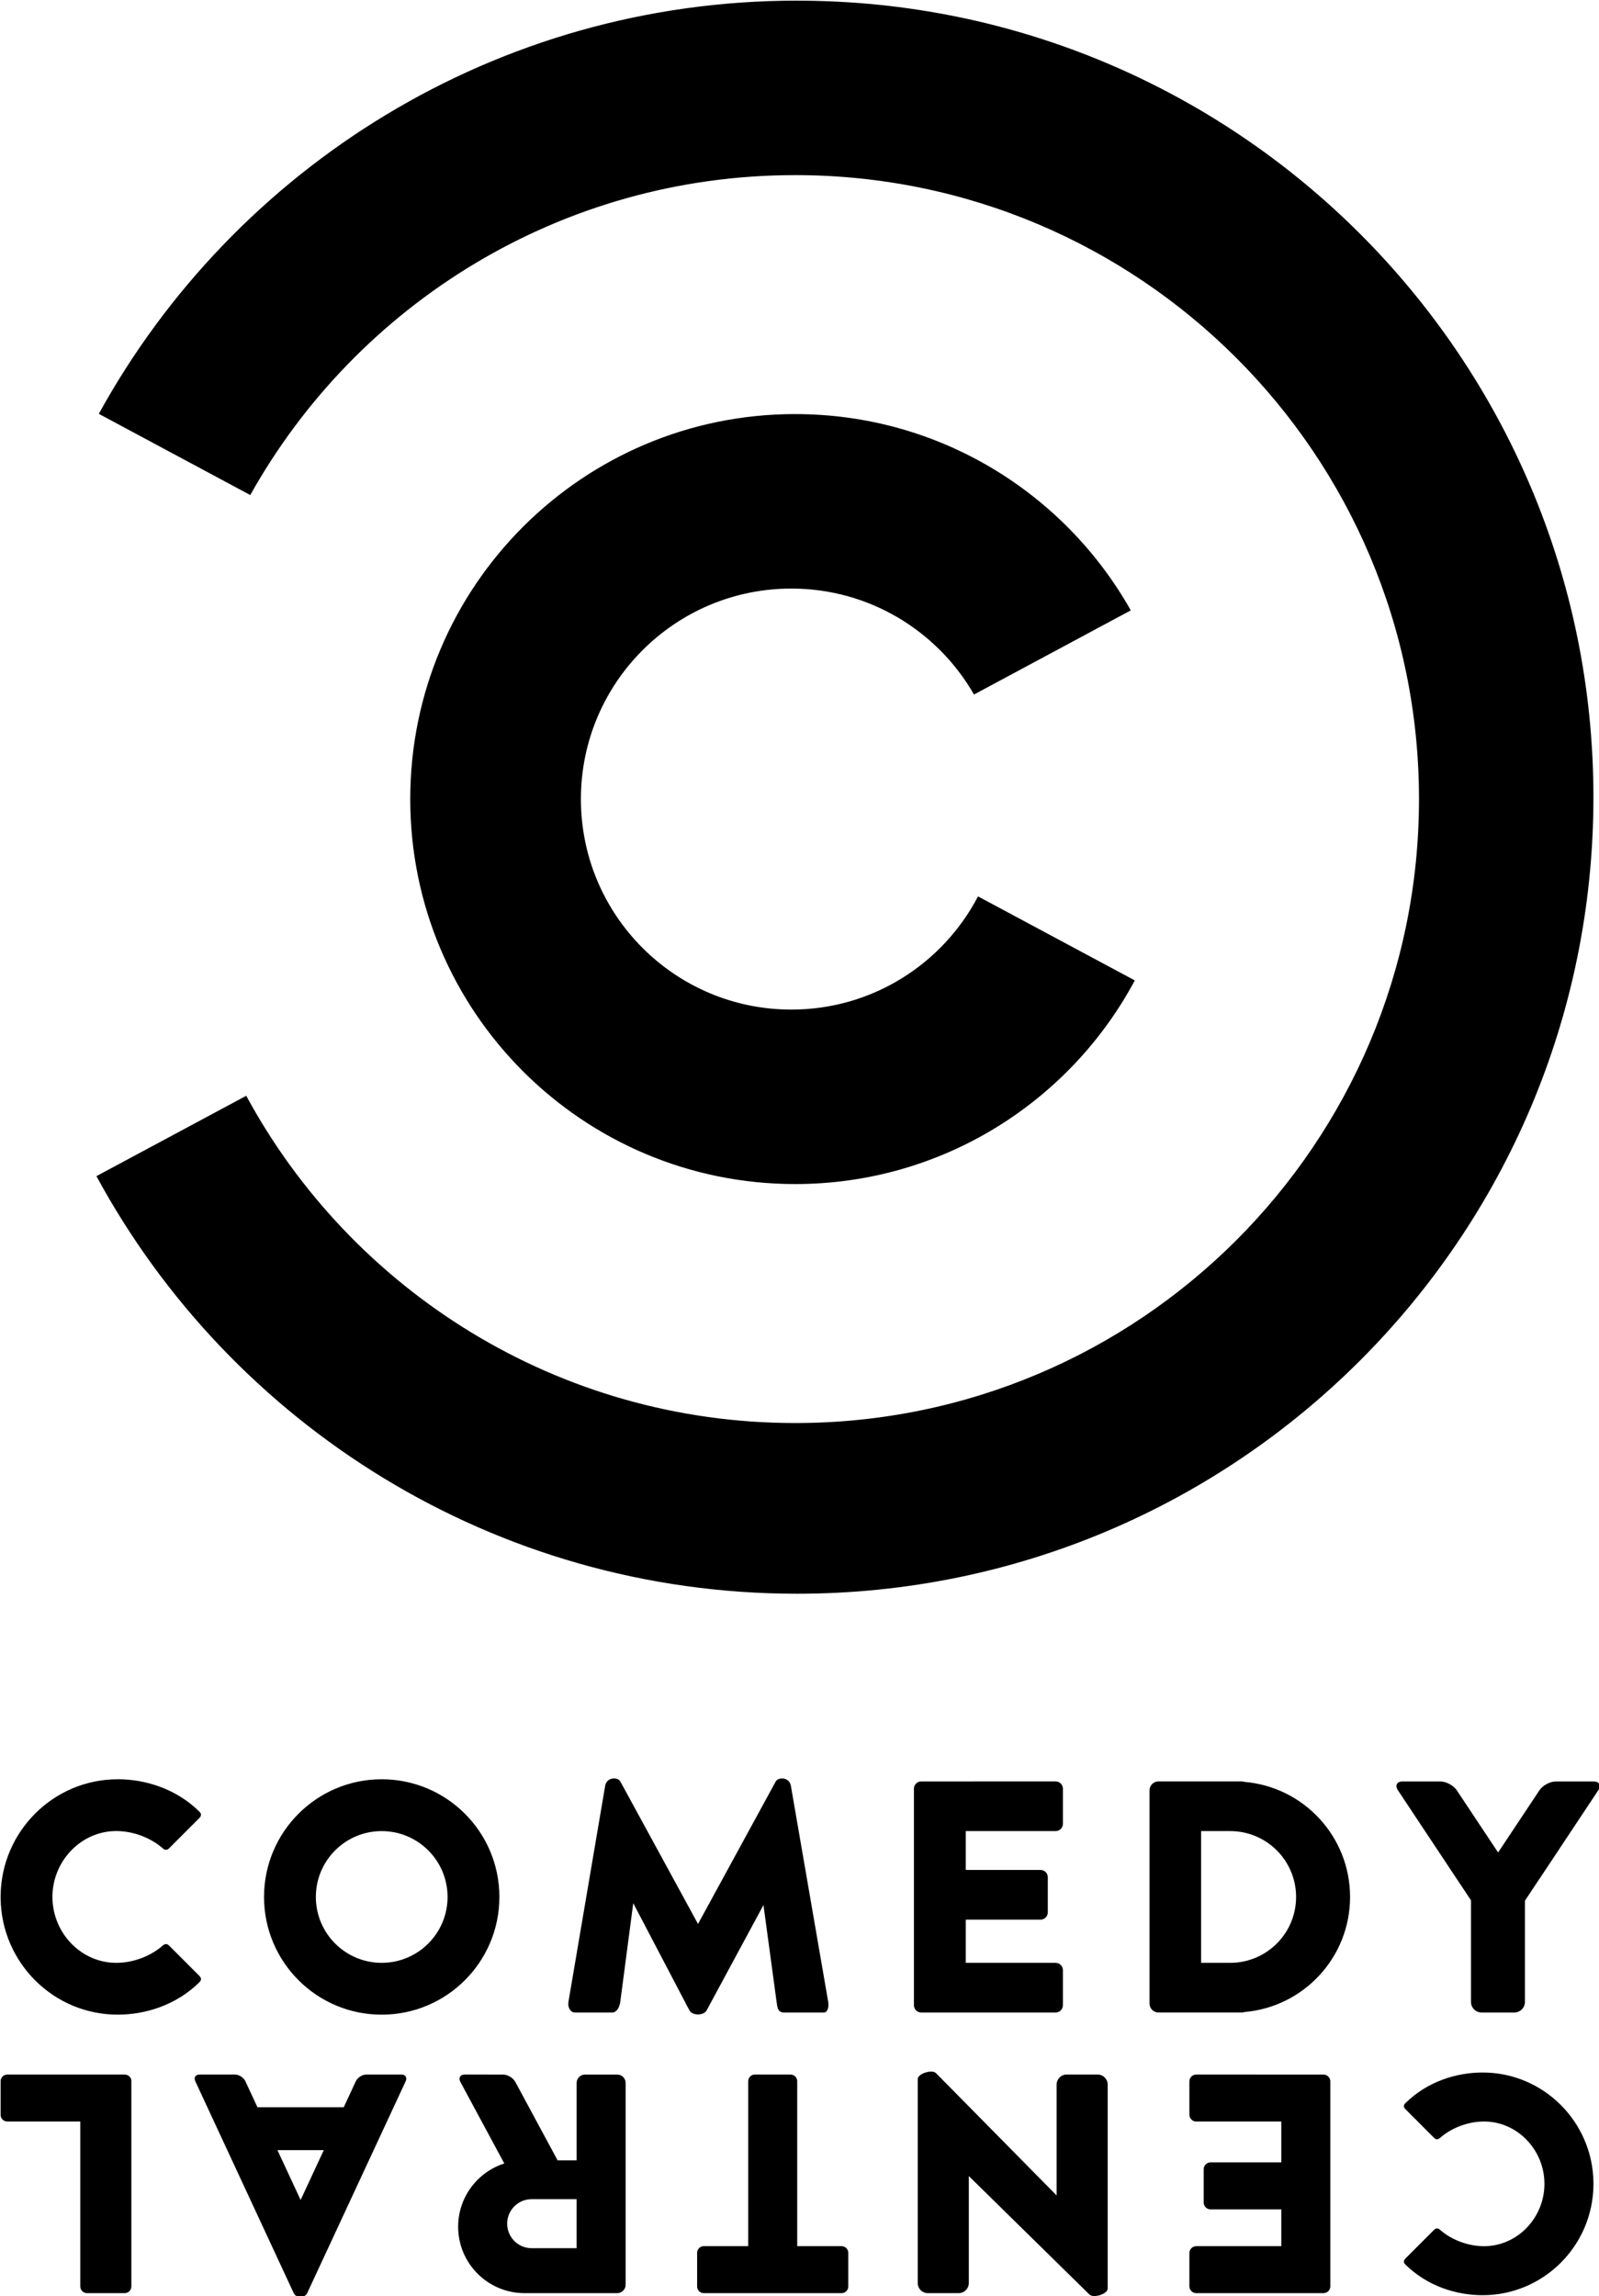
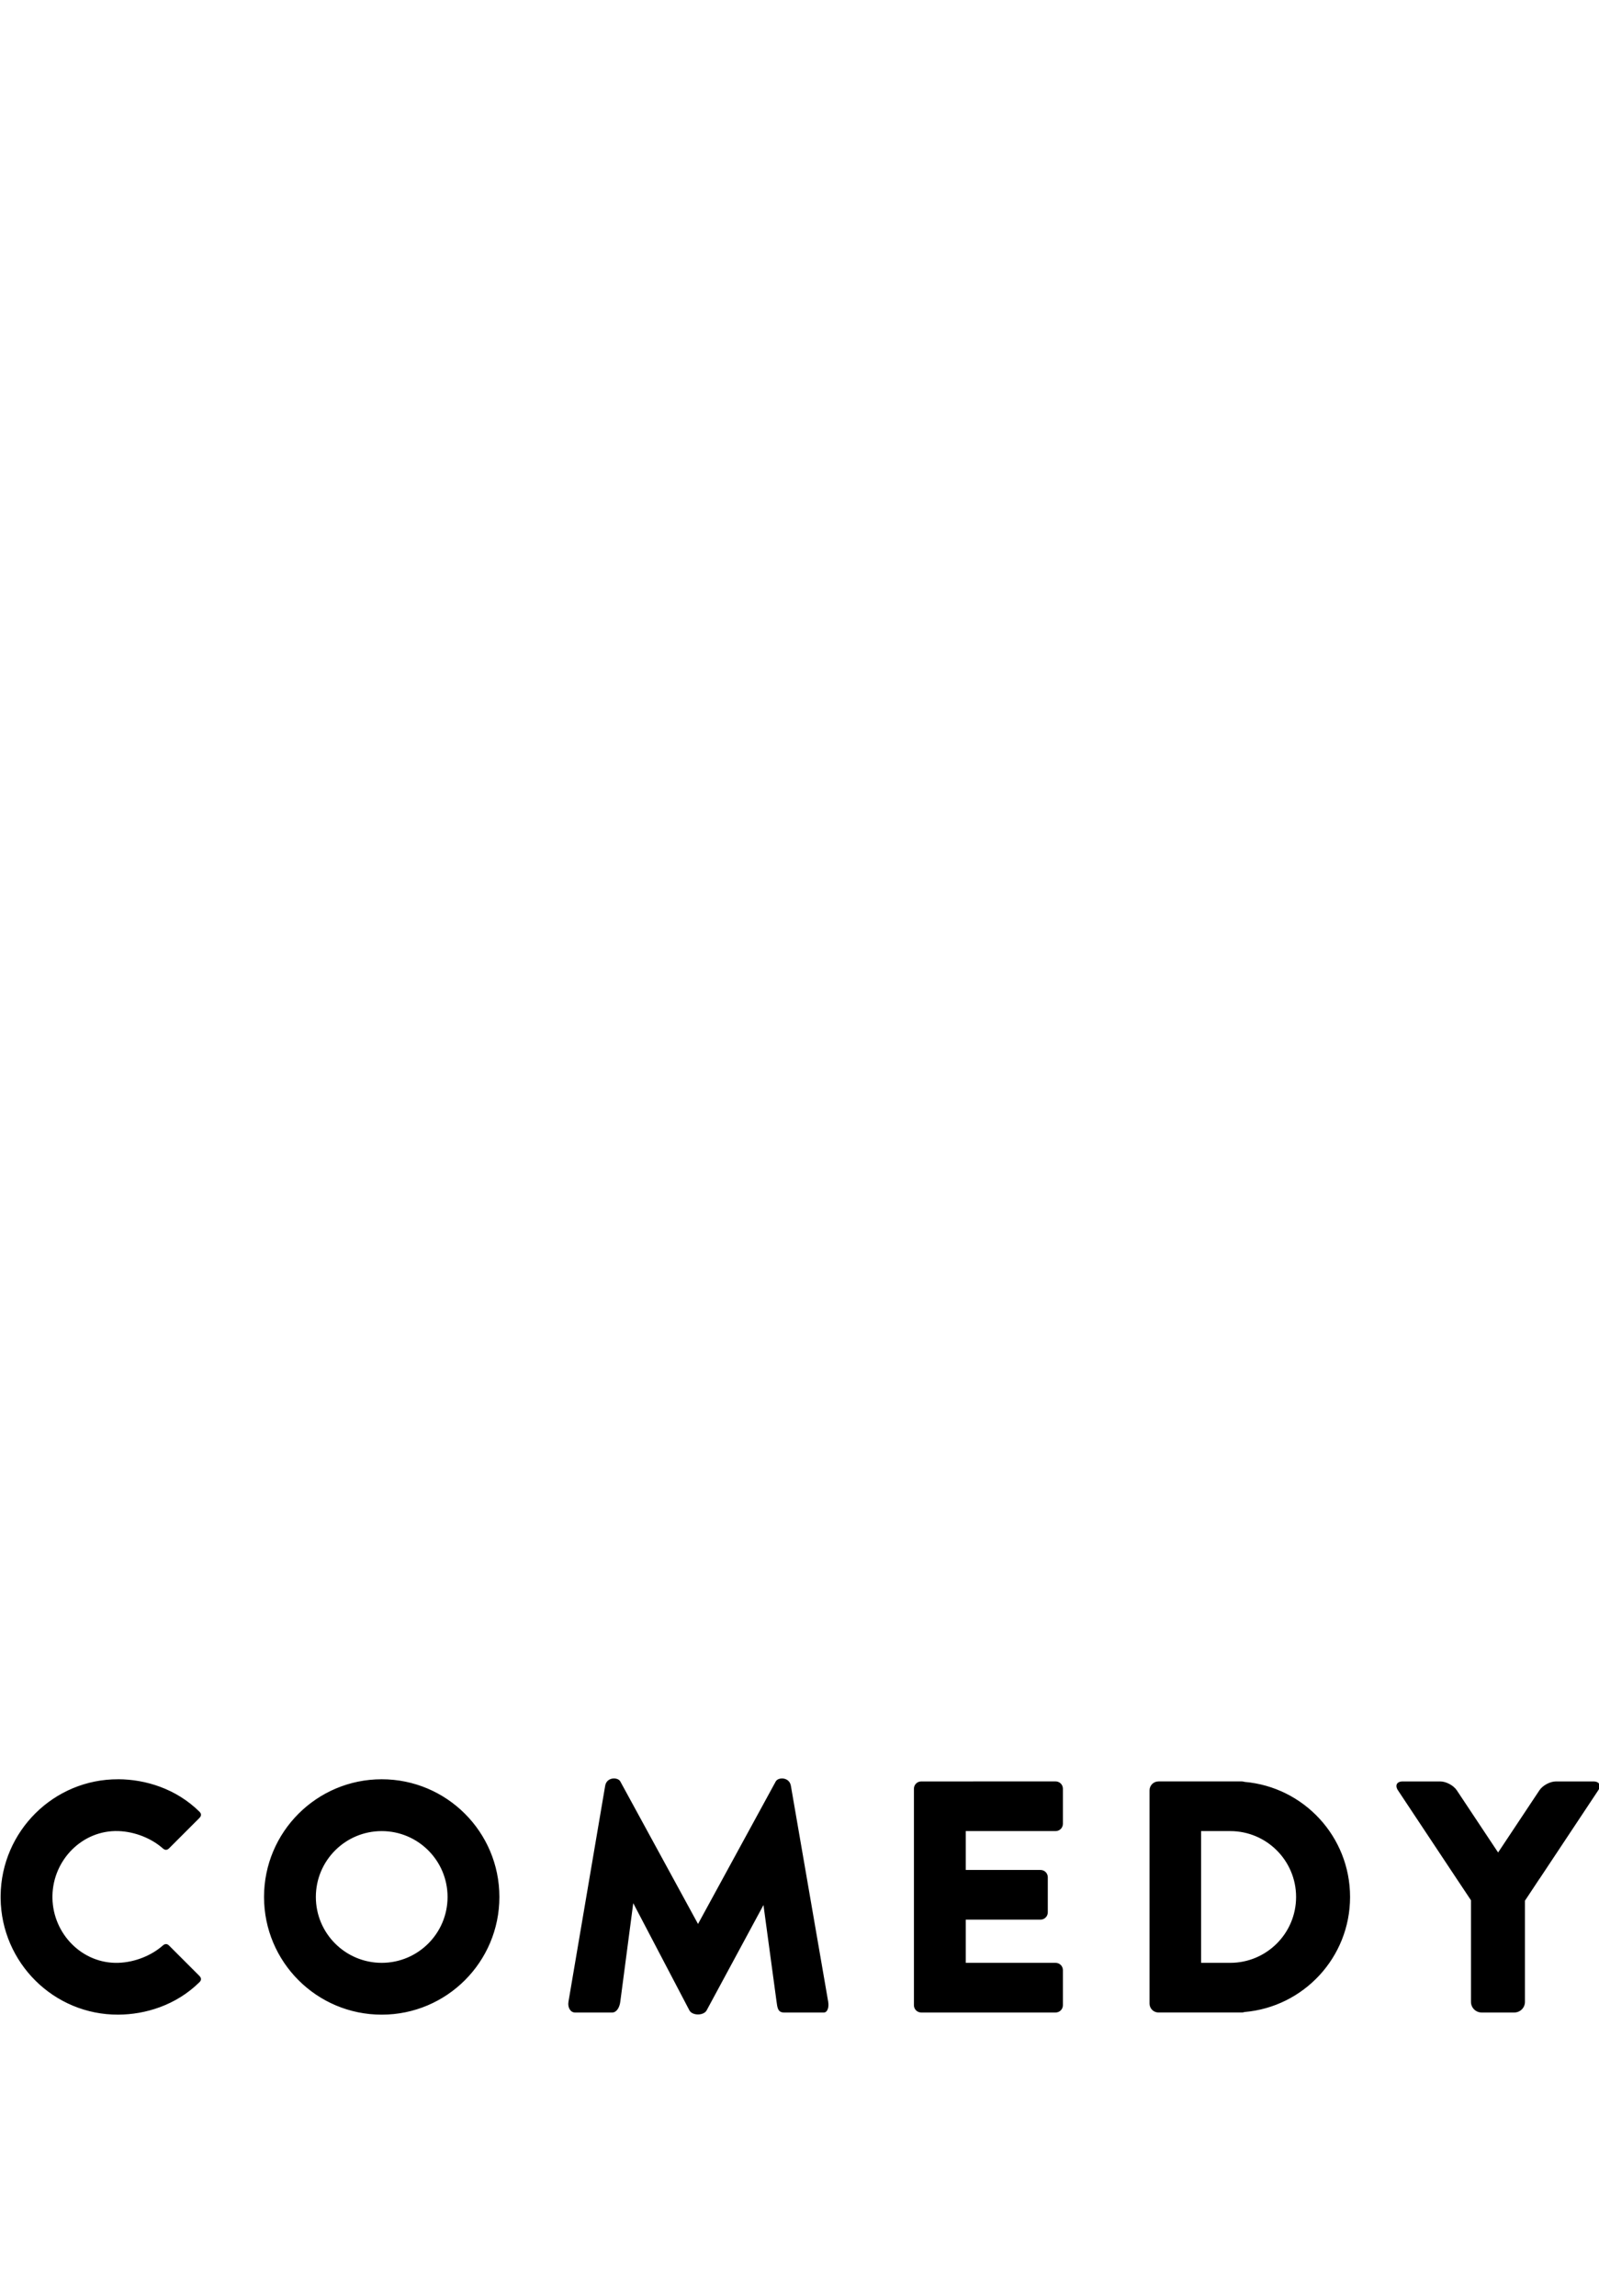
<svg xmlns="http://www.w3.org/2000/svg" xmlns:ns1="http://sodipodi.sourceforge.net/DTD/sodipodi-0.dtd" xmlns:ns2="http://www.inkscape.org/namespaces/inkscape" version="1.1" width="696.537" height="1000" id="svg2" ns1:docname="Comedy_Central_2011_Bug.svg" ns2:version="1.0.2 (e86c870879, 2021-01-15)">
  <ns1:namedview pagecolor="#ffffff" bordercolor="#666666" borderopacity="1" objecttolerance="10" gridtolerance="10" guidetolerance="10" ns2:pageopacity="0" ns2:pageshadow="2" ns2:window-width="1366" ns2:window-height="705" id="namedview11" showgrid="false" ns2:zoom="2.3952719" ns2:cx="75.000033" ns2:cy="107.6756" ns2:window-x="-8" ns2:window-y="-8" ns2:window-maximized="1" ns2:current-layer="svg2" />
  <defs id="defs4" />
  <g transform="matrix(4.644,0,0,4.644,-2945.901,-3055.255)" id="layer1">
-     <path d="m 709.11,657.952 c -28.223,0 -52.791,15.654 -65.496,38.751 l 14.206,7.615 c 10.008,-17.899 29.148,-30.002 51.112,-30.002 32.317,0 58.515,26.198 58.515,58.515 0,32.317 -26.198,58.515 -58.515,58.515 -22.244,0 -41.591,-12.415 -51.49,-30.691 l -14.051,7.537 c 12.639,23.322 37.328,39.162 65.718,39.162 41.256,0 74.7,-33.444 74.7,-74.7 0,-41.256 -33.444,-74.7 -74.7,-74.7 z m -0.178,38.773 c -19.94,0 -36.105,16.165 -36.105,36.105 0,19.94 16.165,36.105 36.105,36.105 13.791,0 25.778,-7.732 31.859,-19.097 l -14.707,-7.881 c -3.295,6.309 -9.897,10.616 -17.508,10.616 -10.903,0 -19.742,-8.839 -19.742,-19.742 0,-10.903 8.839,-19.742 19.742,-19.742 7.334,0 13.726,4.002 17.13,9.938 l 14.707,-7.892 c -6.19,-10.988 -17.97,-18.408 -31.481,-18.408 z" id="path3120" style="fill:#000000;fill-opacity:1;fill-rule:nonzero;stroke:none" />
    <path d="m 691.902,824.678 c -0.346,0.012 -0.712,0.218 -0.791,0.684 l -3.443,20.252 c -0.094,0.552 0.195,1.013 0.608,1.013 h 3.494 c 0.413,0 0.687,-0.461 0.759,-1.013 l 1.215,-9.24 5.266,10.05 c 0.27,0.515 1.342,0.515 1.62,0 l 5.329,-9.873 1.228,9.063 c 0.075,0.552 0.116,1.013 0.696,1.013 h 3.747 c 0.316,0 0.494,-0.461 0.399,-1.013 l -3.5,-20.252 c -0.143,-0.827 -1.187,-0.827 -1.418,-0.405 l -7.291,13.367 -7.291,-13.367 c -0.101,-0.185 -0.358,-0.289 -0.627,-0.278 z m -46.46,0.076 c -6.056,-0.026 -10.974,4.877 -11.038,10.917 -7e-4,0.083 -7e-4,0.164 0,0.241 0.064,6.041 4.982,10.944 11.038,10.917 2.53,-0.012 5.406,-0.871 7.607,-3.038 0.204,-0.2 0.201,-0.394 -0.012,-0.608 l -2.835,-2.835 c -0.186,-0.186 -0.385,-0.181 -0.589,0 -1.013,0.898 -2.562,1.569 -4.171,1.62 -3.369,0.107 -6.113,-2.699 -6.177,-6.057 -0.002,-0.083 -0.001,-0.164 0,-0.241 0.063,-3.358 2.808,-6.164 6.177,-6.057 1.609,0.051 3.158,0.722 4.171,1.62 0.204,0.181 0.402,0.186 0.589,0 l 2.835,-2.835 c 0.214,-0.213 0.216,-0.407 0.012,-0.608 -2.201,-2.167 -5.078,-3.027 -7.607,-3.038 z m 24.708,0 c -6.096,0 -11.038,4.942 -11.038,11.038 0,6.096 4.942,11.038 11.038,11.038 6.096,0 11.038,-4.942 11.038,-11.038 0,-6.096 -4.942,-11.038 -11.038,-11.038 z m 50.606,0.203 c -0.379,0 -0.684,0.305 -0.684,0.684 v 20.303 c 0,0.379 0.305,0.683 0.684,0.683 h 12.607 c 0.379,0 0.683,-0.305 0.683,-0.683 v -3.291 c 0,-0.379 -0.305,-0.684 -0.683,-0.684 h -8.43 v -4.051 h 7.012 c 0.379,0 0.684,-0.305 0.684,-0.684 v -3.291 c 0,-0.379 -0.305,-0.684 -0.684,-0.684 h -7.012 v -3.645 h 8.43 c 0.379,0 0.683,-0.305 0.683,-0.684 v -3.291 c 0,-0.379 -0.305,-0.684 -0.683,-0.684 z m 22.252,0 c -0.461,0 -0.835,0.374 -0.835,0.835 v 19.999 c 0,0.461 0.374,0.835 0.835,0.835 h 7.139 0.684 c 0.09,0 0.172,-0.017 0.253,-0.044 5.545,-0.475 9.898,-5.123 9.898,-10.791 0,-5.668 -4.354,-10.315 -9.898,-10.791 -0.081,-0.026 -0.163,-0.044 -0.253,-0.044 h -0.684 -7.139 z m 22.911,0 c -0.554,0 -0.749,0.374 -0.443,0.835 l 5.487,8.266 1.146,1.721 0.215,0.323 v 9.525 c 0,0.554 0.446,1 1,1 h 3.063 c 0.554,0 1,-0.446 1,-1 v -9.487 l 0.241,-0.361 1.114,-1.683 0.032,-0.038 5.487,-8.266 c 0.306,-0.461 0.104,-0.835 -0.449,-0.835 h -3.519 c -0.554,0 -1.244,0.374 -1.551,0.835 l -3.873,5.829 -3.873,-5.829 c -0.306,-0.461 -1.003,-0.835 -1.557,-0.835 h -3.519 z m -95.769,4.658 c 3.411,0 6.177,2.766 6.177,6.177 0,3.411 -2.766,6.177 -6.177,6.177 -3.411,0 -6.177,-2.766 -6.177,-6.177 0,-3.411 2.766,-6.177 6.177,-6.177 z m 76.858,0 h 2.734 c 3.411,0 6.177,2.766 6.177,6.177 0,3.411 -2.766,6.177 -6.177,6.177 h -2.734 z" id="path3062" style="fill:#000000;fill-opacity:1;fill-rule:nonzero;stroke:none" />
-     <path d="m 721.716,852.17 c -0.533,-0.017 -1.287,0.314 -1.287,0.706 v 19.123 c 0,0.524 0.422,0.946 0.946,0.946 h 2.898 c 0.524,0 0.946,-0.422 0.946,-0.946 v -10.035 l 11.316,11.112 c 0.374,0.367 1.712,-0.039 1.712,-0.563 v -19.124 c 0,-0.524 -0.422,-0.946 -0.946,-0.946 h -2.898 c -0.524,0 -0.946,0.422 -0.946,0.946 v 10.394 l -11.316,-11.472 c -0.092,-0.093 -0.247,-0.138 -0.425,-0.144 z m 51.653,0.084 c -2.393,0.012 -5.114,0.824 -7.197,2.874 -0.193,0.19 -0.19,0.373 0.012,0.575 l 2.682,2.682 c 0.176,0.176 0.364,0.171 0.557,0 0.959,-0.85 2.423,-1.484 3.946,-1.533 3.187,-0.101 5.784,2.553 5.844,5.73 0.002,0.073 0.002,0.149 0,0.228 -0.06,3.177 -2.656,5.831 -5.844,5.73 -1.522,-0.048 -2.987,-0.683 -3.946,-1.533 -0.193,-0.171 -0.381,-0.176 -0.557,0 l -2.682,2.682 c -0.202,0.202 -0.205,0.385 -0.012,0.575 2.083,2.05 4.803,2.864 7.197,2.874 5.729,0.025 10.382,-4.613 10.442,-10.328 v -0.228 c -0.061,-5.715 -4.713,-10.353 -10.442,-10.328 z m -138.337,0.191 c -0.348,0 -0.629,0.28 -0.629,0.629 v 3.149 c 0,0.348 0.28,0.629 0.629,0.629 h 6.844 v 15.465 c 0,0.348 0.28,0.629 0.629,0.629 h 3.533 c 0.348,0 0.629,-0.28 0.629,-0.629 0,-4.638 7e-5,-13.015 0,-19.243 0.022,-0.348 -0.28,-0.629 -0.629,-0.629 z m 18.034,0 c -0.384,0 -0.563,0.28 -0.401,0.629 l 9.232,19.872 c 0.221,0.477 1.041,0.477 1.263,0 l 9.238,-19.872 c 0.162,-0.348 -0.017,-0.629 -0.401,-0.629 h -3.287 c -0.384,0 -0.826,0.28 -0.988,0.629 l -1.132,2.437 h -8.095 l -1.132,-2.437 c -0.162,-0.348 -0.598,-0.629 -0.982,-0.629 z m 24.877,0 c -0.436,0 -0.62,0.31 -0.413,0.695 l 4.119,7.646 c -2.511,0.803 -4.329,3.156 -4.329,5.933 0,3.439 2.788,6.227 6.227,6.227 3.19,0 5.624,0 8.694,0 0.436,0 0.79,-0.354 0.79,-0.79 v -18.92 c 0,-0.436 -0.354,-0.79 -0.79,-0.79 h -3.018 c -0.436,0 -0.79,0.354 -0.79,0.79 v 7.257 h -1.784 l -3.964,-7.352 c -0.207,-0.384 -0.725,-0.695 -1.162,-0.695 z m 27.212,0 c -0.348,0 -0.629,0.28 -0.629,0.629 v 15.465 h -4.161 c -0.348,0 -0.629,0.28 -0.629,0.629 v 3.149 c 0,0.348 0.28,0.629 0.629,0.629 h 12.921 c 0.348,0 0.629,-0.28 0.629,-0.629 v -3.149 c 0,-0.348 -0.28,-0.629 -0.629,-0.629 h -4.161 V 853.074 c 0,-0.348 -0.28,-0.629 -0.629,-0.629 H 705.155 Z m 41.402,0 c -0.358,0 -0.647,0.288 -0.647,0.647 v 3.113 c 0,0.358 0.288,0.647 0.647,0.647 h 7.975 v 3.832 h -6.634 c -0.358,0 -0.647,0.288 -0.647,0.647 v 3.113 c 0,0.358 0.288,0.647 0.647,0.647 h 6.634 v 3.449 h -7.975 c -0.358,0 -0.647,0.288 -0.647,0.647 v 3.113 c 0,0.358 0.288,0.647 0.647,0.647 H 758.484 c 0.358,0 0.647,-0.288 0.647,-0.647 v -19.207 c 0,-0.358 -0.288,-0.647 -0.647,-0.647 z m -86.187,7.089 h 4.347 l -2.173,4.676 z m 23.847,4.598 h 4.215 v 4.598 h -4.215 c -1.27,0 -2.299,-1.029 -2.299,-2.299 0,-1.27 1.029,-2.299 2.299,-2.299 z" id="rect3041" style="fill:#000000;fill-opacity:1;fill-rule:nonzero;stroke:none" />
    <rect width="0" height="14.694" ry="0.216" x="1775.963" y="281.622" id="rect3043" style="fill:#000000;fill-opacity:1;fill-rule:nonzero;stroke:none" />
  </g>
</svg>